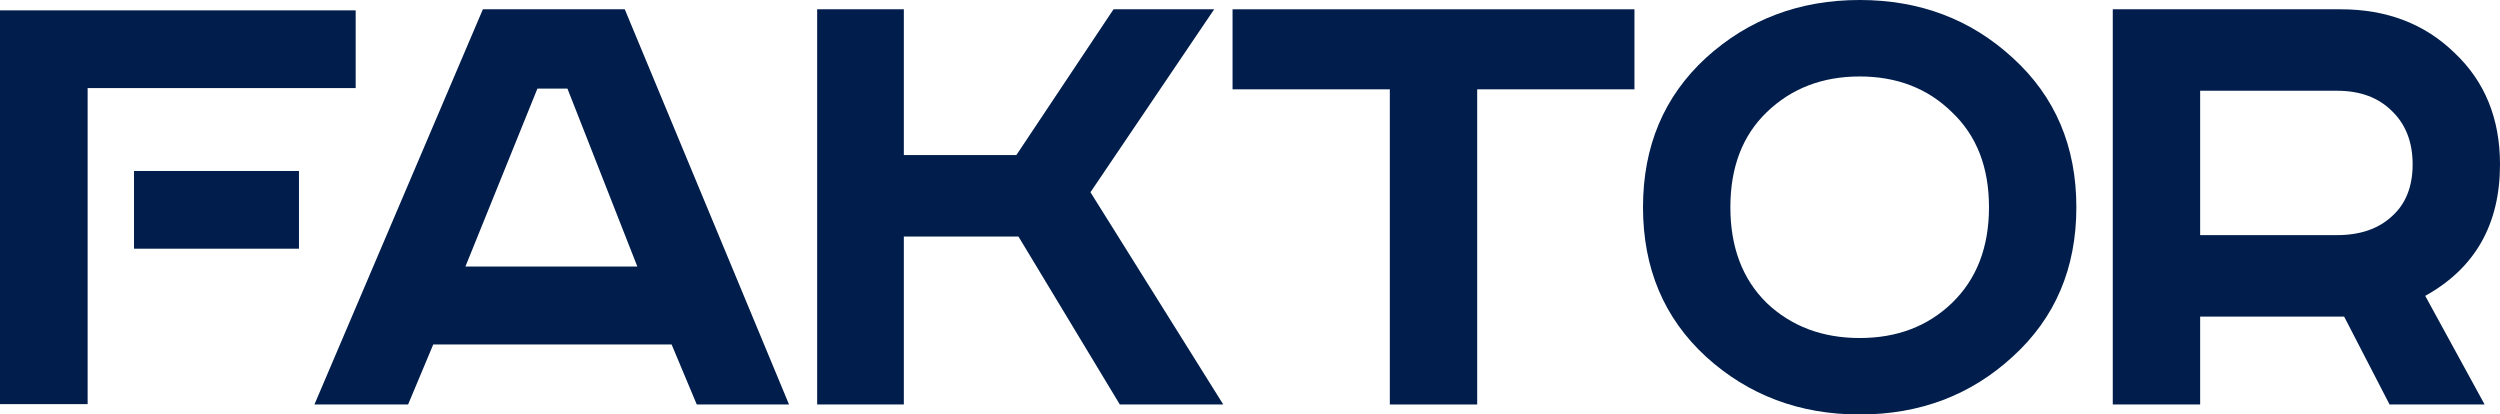
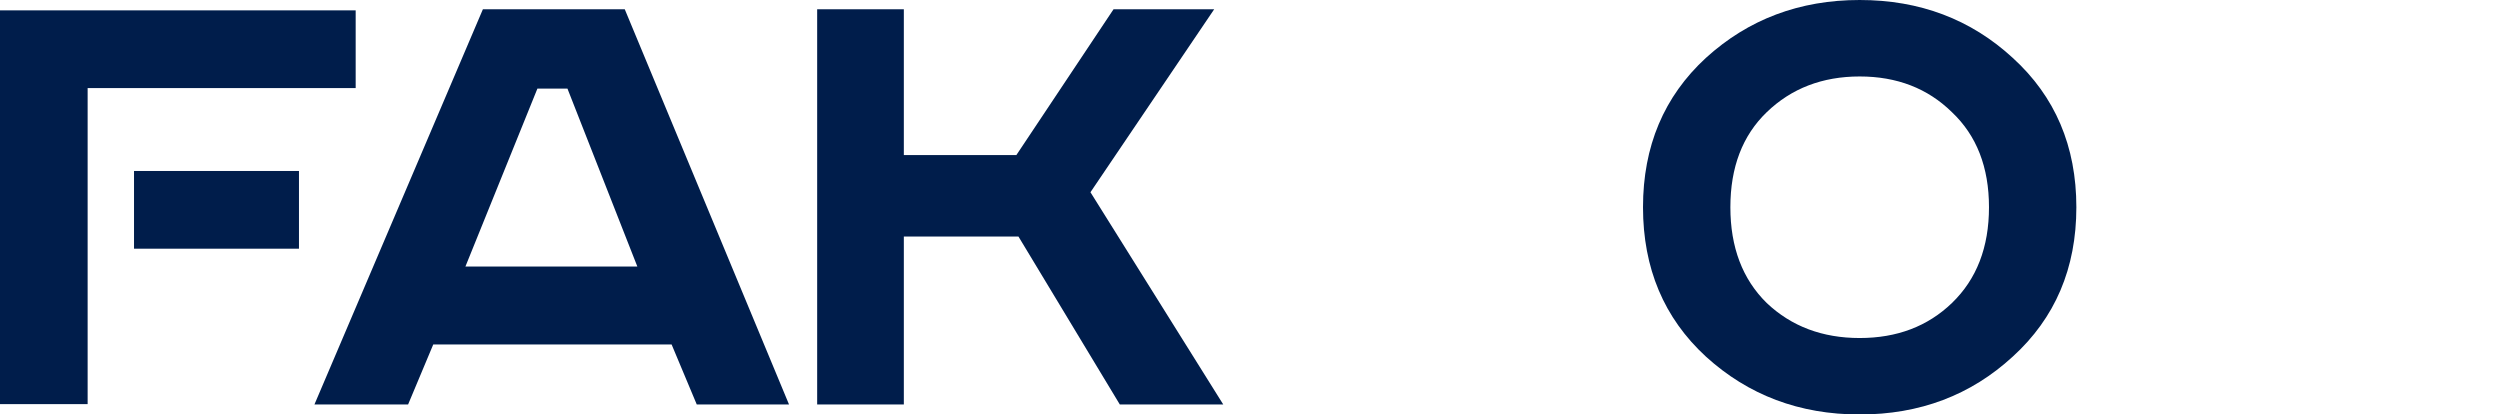
<svg xmlns="http://www.w3.org/2000/svg" width="1146" height="190" viewBox="0 0 1146 190" fill="none">
  <path d="M246.345 40.621L213.343 122.19H292.162L260.122 40.621H246.345ZM221.353 4.259H286.395L361.689 185.414H319.396L307.862 157.897H198.605L187.07 185.414H144.136L221.353 4.259Z" fill="#001D4B" />
  <path d="M374.588 4.259H414.318V71.086H465.903L510.439 4.259H556.577L499.866 88.121L560.742 185.414H513.323L466.864 108.431H414.318V185.414H374.588V4.259Z" fill="#001D4B" />
-   <path d="M565.002 4.259H749.234V40.948H677.143V185.414H637.093V40.948H565.002V4.259Z" fill="#001D4B" />
  <path d="M809.865 51.431C798.758 62.132 793.204 76.655 793.204 95C793.204 113.345 798.758 127.977 809.865 138.897C821.186 149.598 835.39 154.948 852.479 154.948C869.567 154.948 883.665 149.598 894.772 138.897C906.093 127.977 911.753 113.345 911.753 95C911.753 76.655 906.093 62.132 894.772 51.431C883.665 40.511 869.567 35.052 852.479 35.052C835.39 35.052 821.186 40.511 809.865 51.431ZM922.647 26.535C942.085 44.224 951.803 67.046 951.803 95C951.803 122.954 942.085 145.776 922.647 163.466C903.423 181.155 880.033 190 852.479 190C824.924 190 801.428 181.155 781.99 163.466C762.766 145.776 753.154 122.954 753.154 95C753.154 67.046 762.766 44.224 781.99 26.535C801.428 8.845 824.924 0 852.479 0C880.033 0 903.423 8.845 922.647 26.535Z" fill="#001D4B" />
-   <path d="M968.497 4.259H1072.95C1094.09 4.259 1111.5 10.919 1125.17 24.241C1139.06 37.345 1146 54.379 1146 75.345C1146 102.862 1134.57 122.954 1111.72 135.621L1138.95 185.414H1095.38L1074.55 145.121H1008.55V185.414H968.497V4.259ZM1008.55 41.603V107.776H1071.35C1081.81 107.776 1090.14 104.937 1096.34 99.259C1102.75 93.581 1105.95 85.609 1105.95 75.345C1105.95 65.081 1102.75 56.891 1096.34 50.776C1090.14 44.661 1081.81 41.603 1071.35 41.603H1008.55Z" fill="#001D4B" />
  <path d="M163.039 4.75H0V185.25H40.169V40.375H163.039V4.75Z" fill="#001D4B" />
  <path d="M61.435 78.375H137.047V114H61.435V78.375Z" fill="#001D4B" />
</svg>